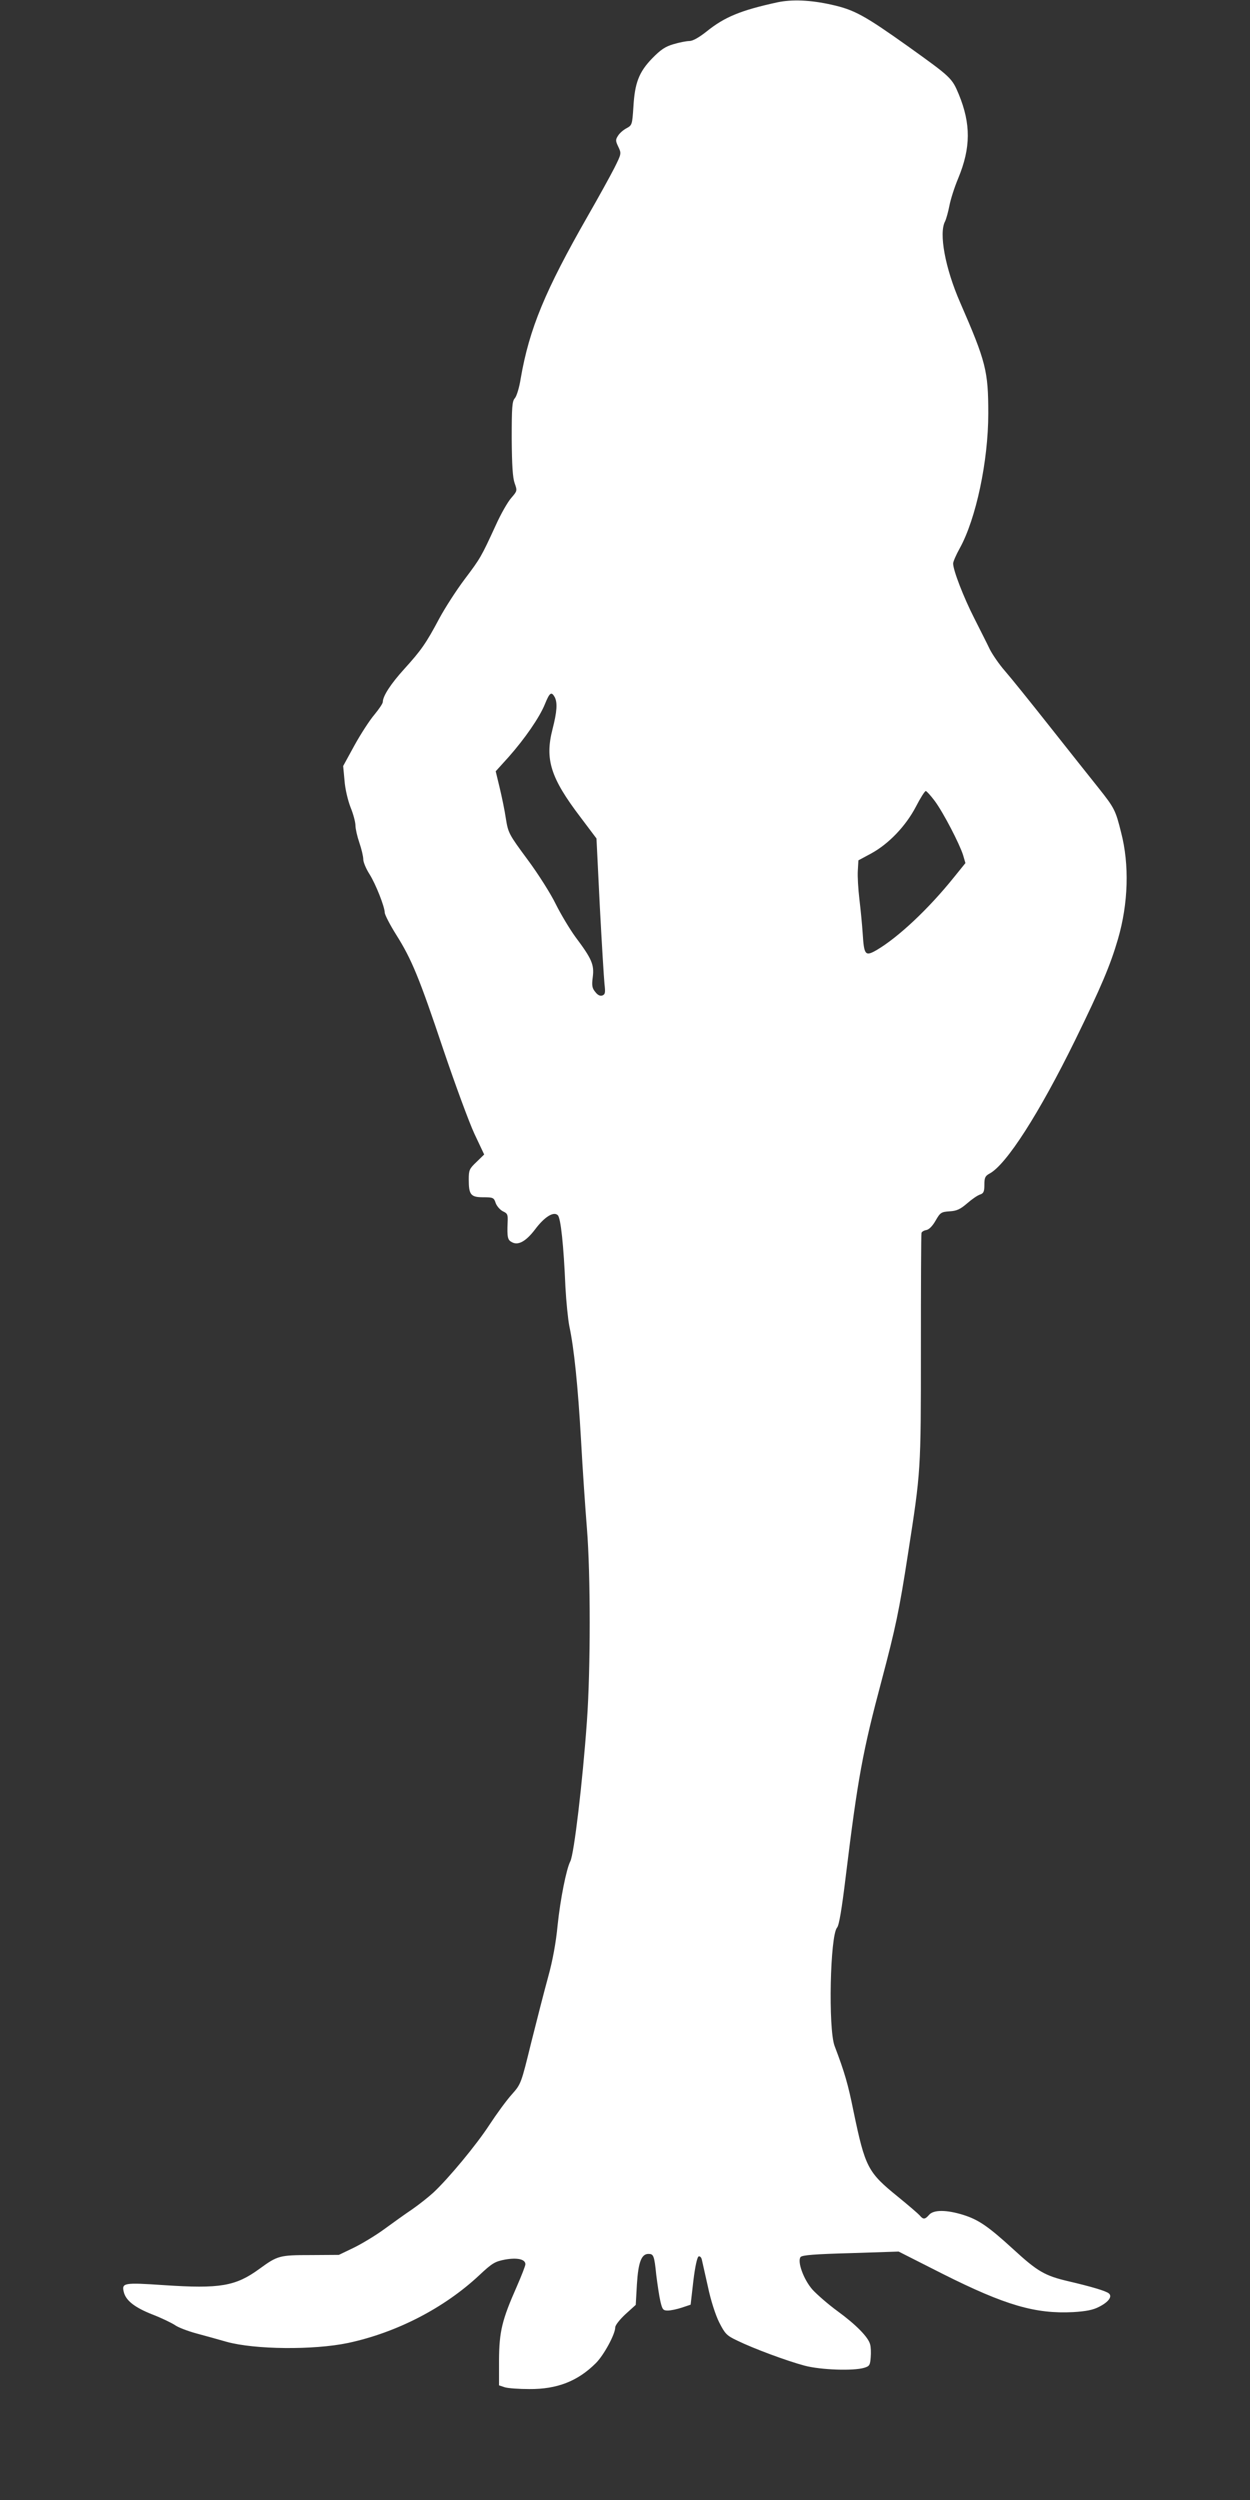
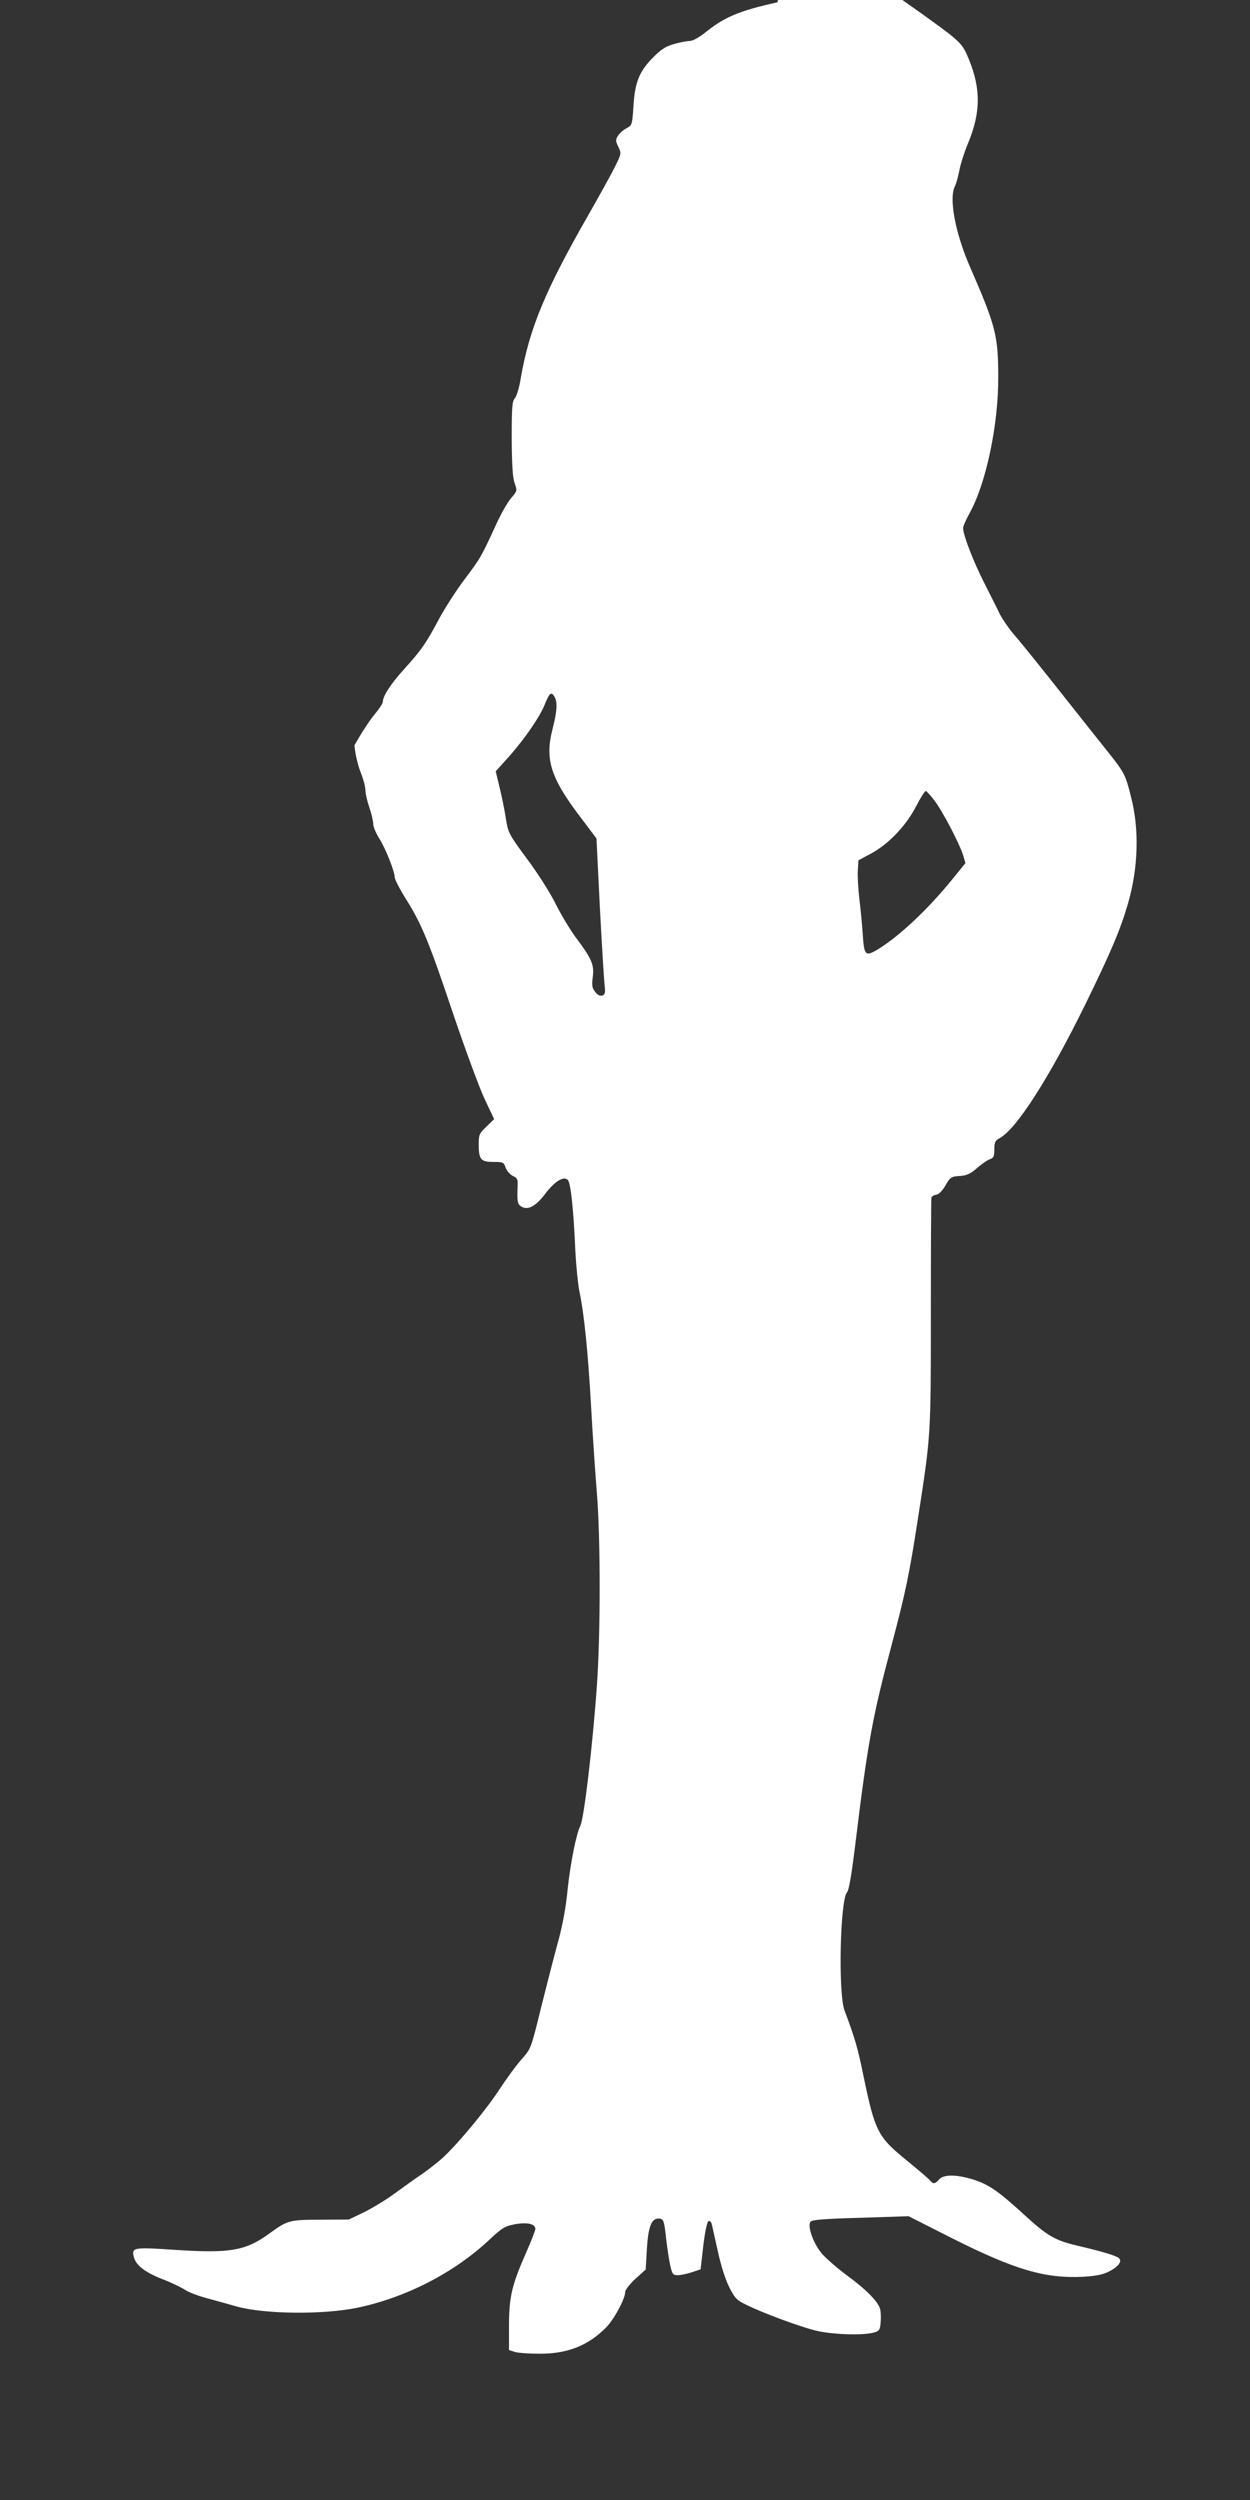
<svg xmlns="http://www.w3.org/2000/svg" version="1.0" width="640pt" height="1280pt" viewBox="0 0 640 1280" preserveAspectRatio="xMidYMid meet">
  <rect x="0" y="0" width="640" height="1280" fill="#333333" stroke="none" />
  <g transform="translate(0,1280) scale(0.1,-0.1)" fill="#ffffff" stroke="none">
-     <path d="M3980 12788 c-188 -41 -270 -75 -362 -149 -39 -31 -71 -49 -88 -49 -14 0 -51 -7 -81 -16 -42 -12 -66 -28 -109 -72 -69 -71 -90 -127 -97 -250 -6 -90 -7 -93 -34 -108 -16 -8 -36 -25 -44 -38 -14 -21 -14 -27 1 -58 16 -34 16 -35 -21 -109 -21 -41 -81 -150 -135 -244 -219 -383 -300 -578 -344 -833 -7 -46 -21 -91 -30 -101 -14 -15 -16 -47 -16 -207 1 -136 5 -200 15 -228 14 -39 13 -40 -17 -75 -18 -20 -54 -83 -80 -141 -75 -163 -78 -168 -160 -277 -42 -56 -100 -146 -129 -200 -68 -128 -93 -163 -179 -258 -69 -76 -110 -139 -110 -169 0 -8 -20 -37 -43 -65 -24 -28 -70 -99 -102 -157 l-58 -106 7 -75 c3 -42 17 -101 31 -137 14 -34 25 -76 25 -93 0 -16 9 -56 20 -88 11 -32 20 -70 20 -85 0 -14 14 -48 32 -76 32 -51 77 -165 78 -197 0 -10 26 -61 58 -112 80 -127 118 -219 243 -592 60 -177 131 -370 158 -428 l50 -106 -39 -38 c-37 -35 -40 -42 -40 -90 0 -78 10 -91 74 -91 51 0 55 -2 64 -30 6 -16 23 -35 37 -42 24 -11 26 -17 24 -57 -3 -76 0 -90 22 -101 32 -18 72 4 119 66 48 64 95 93 116 72 15 -14 30 -154 39 -368 4 -74 13 -164 20 -200 24 -112 44 -304 60 -585 8 -148 22 -351 30 -450 19 -234 19 -723 0 -988 -22 -310 -66 -681 -85 -717 -20 -38 -51 -193 -65 -327 -8 -87 -26 -184 -48 -263 -19 -69 -58 -221 -87 -337 -52 -212 -52 -213 -100 -267 -27 -30 -78 -100 -114 -155 -67 -103 -209 -274 -287 -347 -24 -22 -73 -61 -109 -86 -36 -24 -101 -71 -145 -103 -44 -32 -114 -74 -155 -94 l-75 -36 -145 -1 c-159 0 -169 -3 -261 -70 -123 -90 -203 -103 -489 -84 -207 14 -218 12 -206 -36 11 -43 55 -78 146 -114 47 -18 98 -43 115 -54 16 -12 66 -31 110 -43 44 -12 114 -31 155 -43 144 -40 445 -43 622 -6 248 53 491 178 671 346 67 63 81 71 133 81 62 11 104 2 104 -24 0 -8 -20 -59 -44 -114 -76 -172 -90 -230 -91 -377 l0 -129 30 -10 c17 -5 73 -9 125 -9 142 -1 248 40 341 133 41 41 99 148 99 183 0 11 24 41 52 67 l53 48 6 106 c7 112 23 155 59 155 26 0 30 -8 40 -107 6 -48 15 -109 21 -135 10 -43 14 -48 38 -48 15 0 48 7 72 15 l45 15 14 122 c9 75 20 123 27 125 7 3 15 -6 17 -19 3 -13 17 -75 31 -138 14 -67 38 -142 57 -180 30 -59 38 -68 93 -94 84 -41 254 -104 344 -128 82 -22 251 -28 306 -11 27 8 30 14 33 53 2 24 1 54 -3 67 -9 36 -71 100 -167 170 -48 35 -105 85 -128 110 -46 52 -79 145 -61 167 8 10 74 15 257 20 l245 8 227 -115 c319 -160 473 -205 667 -195 65 4 102 11 132 27 48 24 70 53 50 69 -16 13 -92 35 -207 62 -120 28 -158 50 -281 163 -128 117 -178 152 -258 177 -84 26 -151 27 -174 0 -21 -24 -30 -25 -48 -3 -8 9 -58 52 -112 96 -154 125 -167 149 -227 437 -28 139 -45 198 -97 335 -33 89 -23 566 13 606 10 11 24 95 44 260 62 507 87 642 185 1009 70 265 89 353 134 645 66 425 66 419 66 1050 0 319 1 585 3 592 1 6 12 13 24 15 14 2 32 20 48 48 24 42 29 45 72 48 37 2 55 11 90 41 24 21 53 41 66 45 18 6 22 15 22 50 0 36 4 45 26 57 86 45 255 309 439 684 133 272 180 383 219 517 53 182 59 381 16 546 -28 113 -34 125 -115 227 -40 50 -152 191 -250 315 -98 124 -201 252 -230 285 -29 33 -63 83 -77 110 -13 28 -50 100 -80 160 -54 106 -108 245 -108 280 0 9 15 44 34 78 83 150 146 446 146 690 0 218 -12 265 -144 568 -77 176 -110 356 -77 416 6 13 16 49 22 80 6 32 26 95 45 140 65 157 65 279 3 430 -35 84 -40 88 -259 245 -225 160 -276 188 -393 214 -107 24 -202 28 -277 12z m-1140 -3557 c15 -29 12 -74 -11 -164 -40 -155 -10 -250 143 -451 l82 -109 17 -346 c10 -190 21 -370 24 -399 5 -44 4 -53 -11 -59 -11 -4 -24 2 -36 18 -16 19 -19 32 -13 77 8 63 -5 93 -89 205 -29 40 -74 115 -100 167 -25 52 -90 155 -145 229 -96 130 -99 136 -111 210 -6 42 -21 113 -32 159 l-20 83 66 73 c83 94 158 202 186 271 24 59 33 66 50 36z m1946 -532 c45 -61 127 -220 145 -277 l12 -41 -59 -73 c-131 -163 -285 -307 -395 -372 -59 -34 -65 -27 -72 84 -3 47 -11 127 -17 177 -6 51 -10 116 -8 145 l3 53 65 35 c90 49 177 140 229 239 23 45 46 81 51 81 4 0 25 -23 46 -51z" />
+     <path d="M3980 12788 c-188 -41 -270 -75 -362 -149 -39 -31 -71 -49 -88 -49 -14 0 -51 -7 -81 -16 -42 -12 -66 -28 -109 -72 -69 -71 -90 -127 -97 -250 -6 -90 -7 -93 -34 -108 -16 -8 -36 -25 -44 -38 -14 -21 -14 -27 1 -58 16 -34 16 -35 -21 -109 -21 -41 -81 -150 -135 -244 -219 -383 -300 -578 -344 -833 -7 -46 -21 -91 -30 -101 -14 -15 -16 -47 -16 -207 1 -136 5 -200 15 -228 14 -39 13 -40 -17 -75 -18 -20 -54 -83 -80 -141 -75 -163 -78 -168 -160 -277 -42 -56 -100 -146 -129 -200 -68 -128 -93 -163 -179 -258 -69 -76 -110 -139 -110 -169 0 -8 -20 -37 -43 -65 -24 -28 -70 -99 -102 -157 c3 -42 17 -101 31 -137 14 -34 25 -76 25 -93 0 -16 9 -56 20 -88 11 -32 20 -70 20 -85 0 -14 14 -48 32 -76 32 -51 77 -165 78 -197 0 -10 26 -61 58 -112 80 -127 118 -219 243 -592 60 -177 131 -370 158 -428 l50 -106 -39 -38 c-37 -35 -40 -42 -40 -90 0 -78 10 -91 74 -91 51 0 55 -2 64 -30 6 -16 23 -35 37 -42 24 -11 26 -17 24 -57 -3 -76 0 -90 22 -101 32 -18 72 4 119 66 48 64 95 93 116 72 15 -14 30 -154 39 -368 4 -74 13 -164 20 -200 24 -112 44 -304 60 -585 8 -148 22 -351 30 -450 19 -234 19 -723 0 -988 -22 -310 -66 -681 -85 -717 -20 -38 -51 -193 -65 -327 -8 -87 -26 -184 -48 -263 -19 -69 -58 -221 -87 -337 -52 -212 -52 -213 -100 -267 -27 -30 -78 -100 -114 -155 -67 -103 -209 -274 -287 -347 -24 -22 -73 -61 -109 -86 -36 -24 -101 -71 -145 -103 -44 -32 -114 -74 -155 -94 l-75 -36 -145 -1 c-159 0 -169 -3 -261 -70 -123 -90 -203 -103 -489 -84 -207 14 -218 12 -206 -36 11 -43 55 -78 146 -114 47 -18 98 -43 115 -54 16 -12 66 -31 110 -43 44 -12 114 -31 155 -43 144 -40 445 -43 622 -6 248 53 491 178 671 346 67 63 81 71 133 81 62 11 104 2 104 -24 0 -8 -20 -59 -44 -114 -76 -172 -90 -230 -91 -377 l0 -129 30 -10 c17 -5 73 -9 125 -9 142 -1 248 40 341 133 41 41 99 148 99 183 0 11 24 41 52 67 l53 48 6 106 c7 112 23 155 59 155 26 0 30 -8 40 -107 6 -48 15 -109 21 -135 10 -43 14 -48 38 -48 15 0 48 7 72 15 l45 15 14 122 c9 75 20 123 27 125 7 3 15 -6 17 -19 3 -13 17 -75 31 -138 14 -67 38 -142 57 -180 30 -59 38 -68 93 -94 84 -41 254 -104 344 -128 82 -22 251 -28 306 -11 27 8 30 14 33 53 2 24 1 54 -3 67 -9 36 -71 100 -167 170 -48 35 -105 85 -128 110 -46 52 -79 145 -61 167 8 10 74 15 257 20 l245 8 227 -115 c319 -160 473 -205 667 -195 65 4 102 11 132 27 48 24 70 53 50 69 -16 13 -92 35 -207 62 -120 28 -158 50 -281 163 -128 117 -178 152 -258 177 -84 26 -151 27 -174 0 -21 -24 -30 -25 -48 -3 -8 9 -58 52 -112 96 -154 125 -167 149 -227 437 -28 139 -45 198 -97 335 -33 89 -23 566 13 606 10 11 24 95 44 260 62 507 87 642 185 1009 70 265 89 353 134 645 66 425 66 419 66 1050 0 319 1 585 3 592 1 6 12 13 24 15 14 2 32 20 48 48 24 42 29 45 72 48 37 2 55 11 90 41 24 21 53 41 66 45 18 6 22 15 22 50 0 36 4 45 26 57 86 45 255 309 439 684 133 272 180 383 219 517 53 182 59 381 16 546 -28 113 -34 125 -115 227 -40 50 -152 191 -250 315 -98 124 -201 252 -230 285 -29 33 -63 83 -77 110 -13 28 -50 100 -80 160 -54 106 -108 245 -108 280 0 9 15 44 34 78 83 150 146 446 146 690 0 218 -12 265 -144 568 -77 176 -110 356 -77 416 6 13 16 49 22 80 6 32 26 95 45 140 65 157 65 279 3 430 -35 84 -40 88 -259 245 -225 160 -276 188 -393 214 -107 24 -202 28 -277 12z m-1140 -3557 c15 -29 12 -74 -11 -164 -40 -155 -10 -250 143 -451 l82 -109 17 -346 c10 -190 21 -370 24 -399 5 -44 4 -53 -11 -59 -11 -4 -24 2 -36 18 -16 19 -19 32 -13 77 8 63 -5 93 -89 205 -29 40 -74 115 -100 167 -25 52 -90 155 -145 229 -96 130 -99 136 -111 210 -6 42 -21 113 -32 159 l-20 83 66 73 c83 94 158 202 186 271 24 59 33 66 50 36z m1946 -532 c45 -61 127 -220 145 -277 l12 -41 -59 -73 c-131 -163 -285 -307 -395 -372 -59 -34 -65 -27 -72 84 -3 47 -11 127 -17 177 -6 51 -10 116 -8 145 l3 53 65 35 c90 49 177 140 229 239 23 45 46 81 51 81 4 0 25 -23 46 -51z" />
  </g>
</svg>